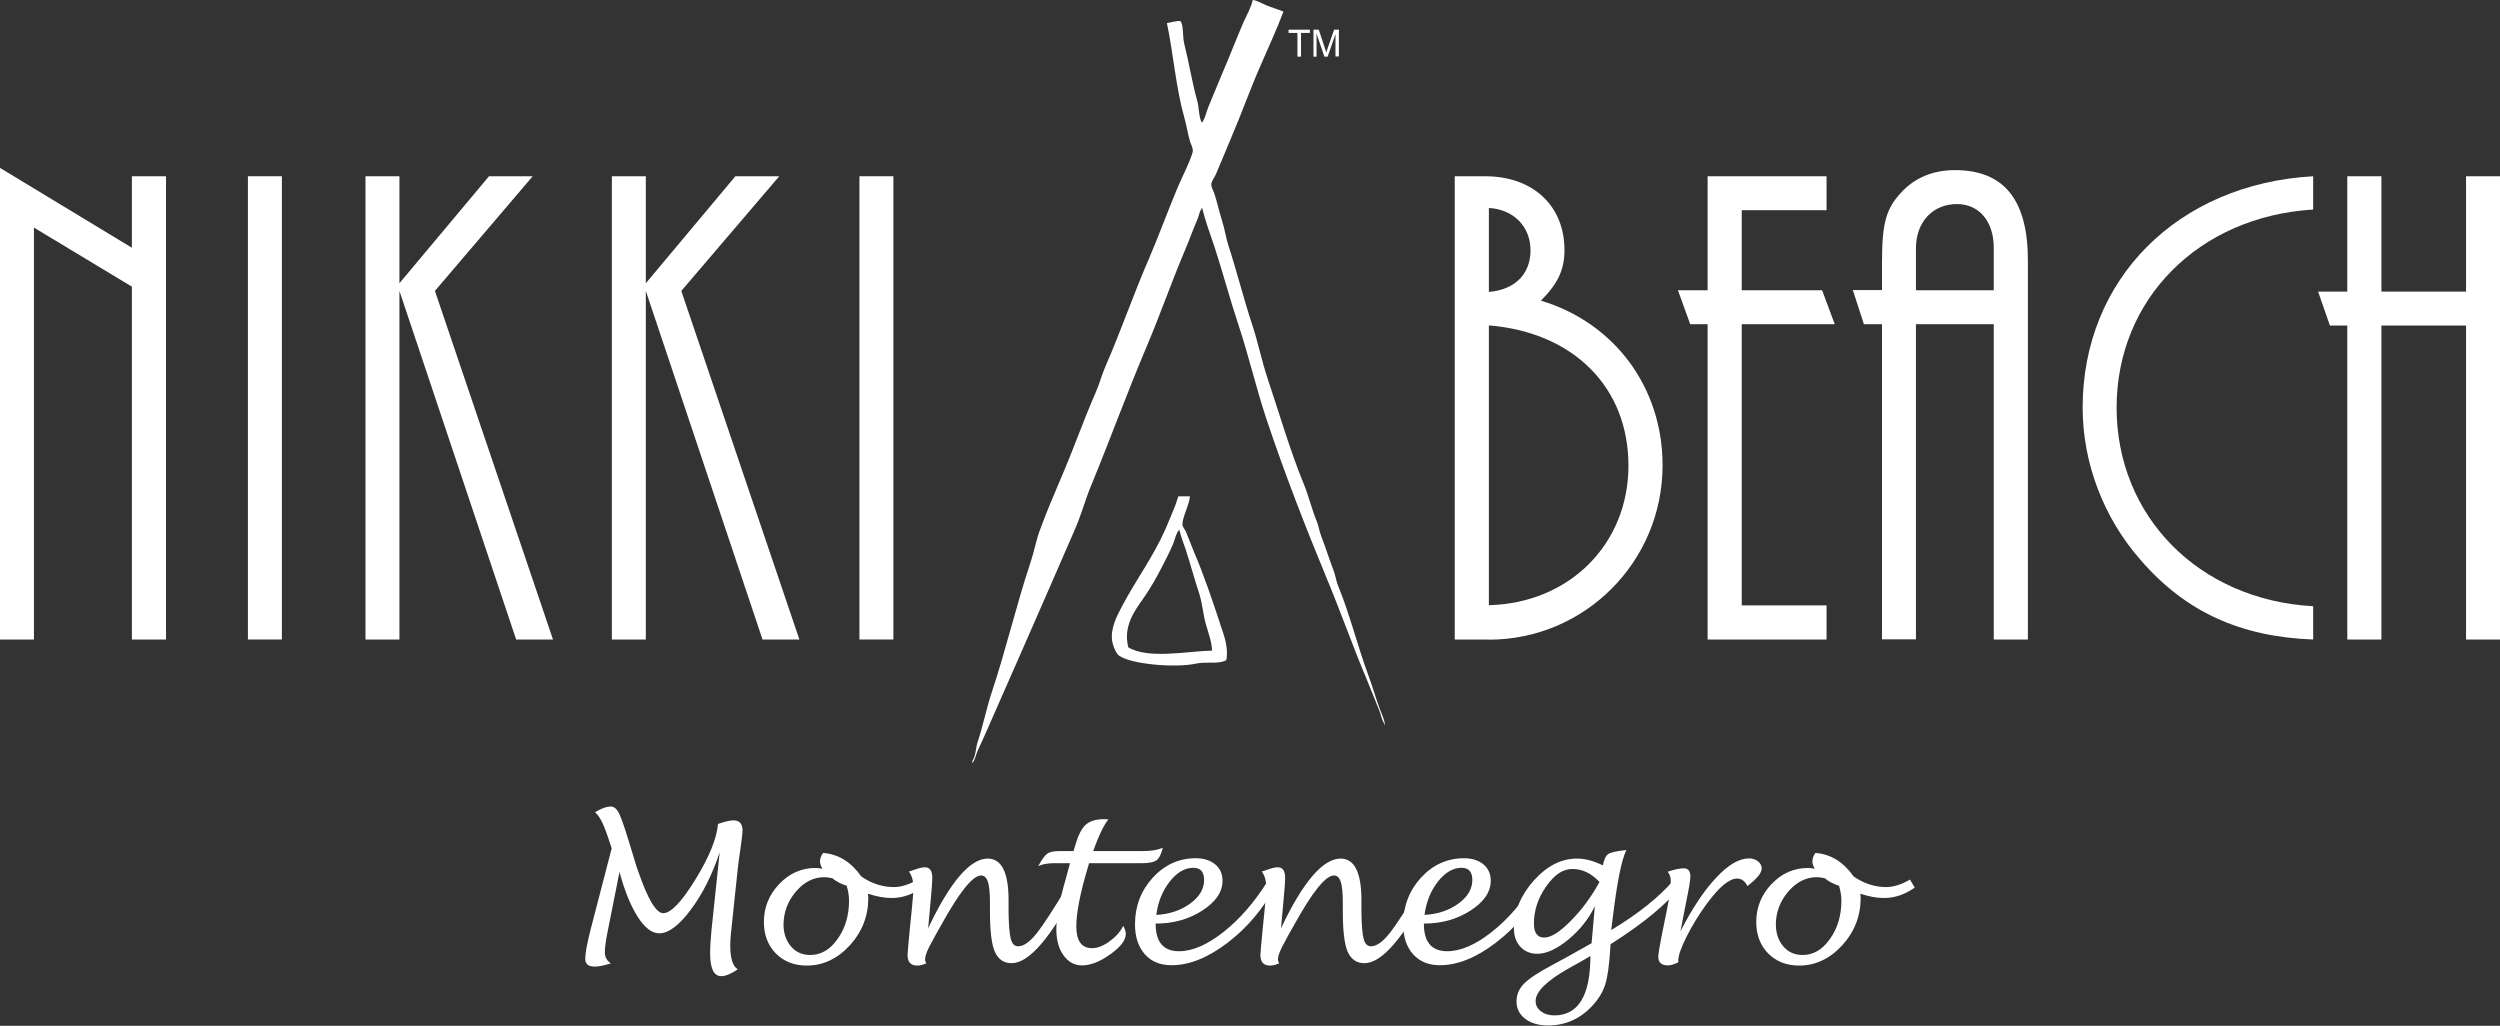
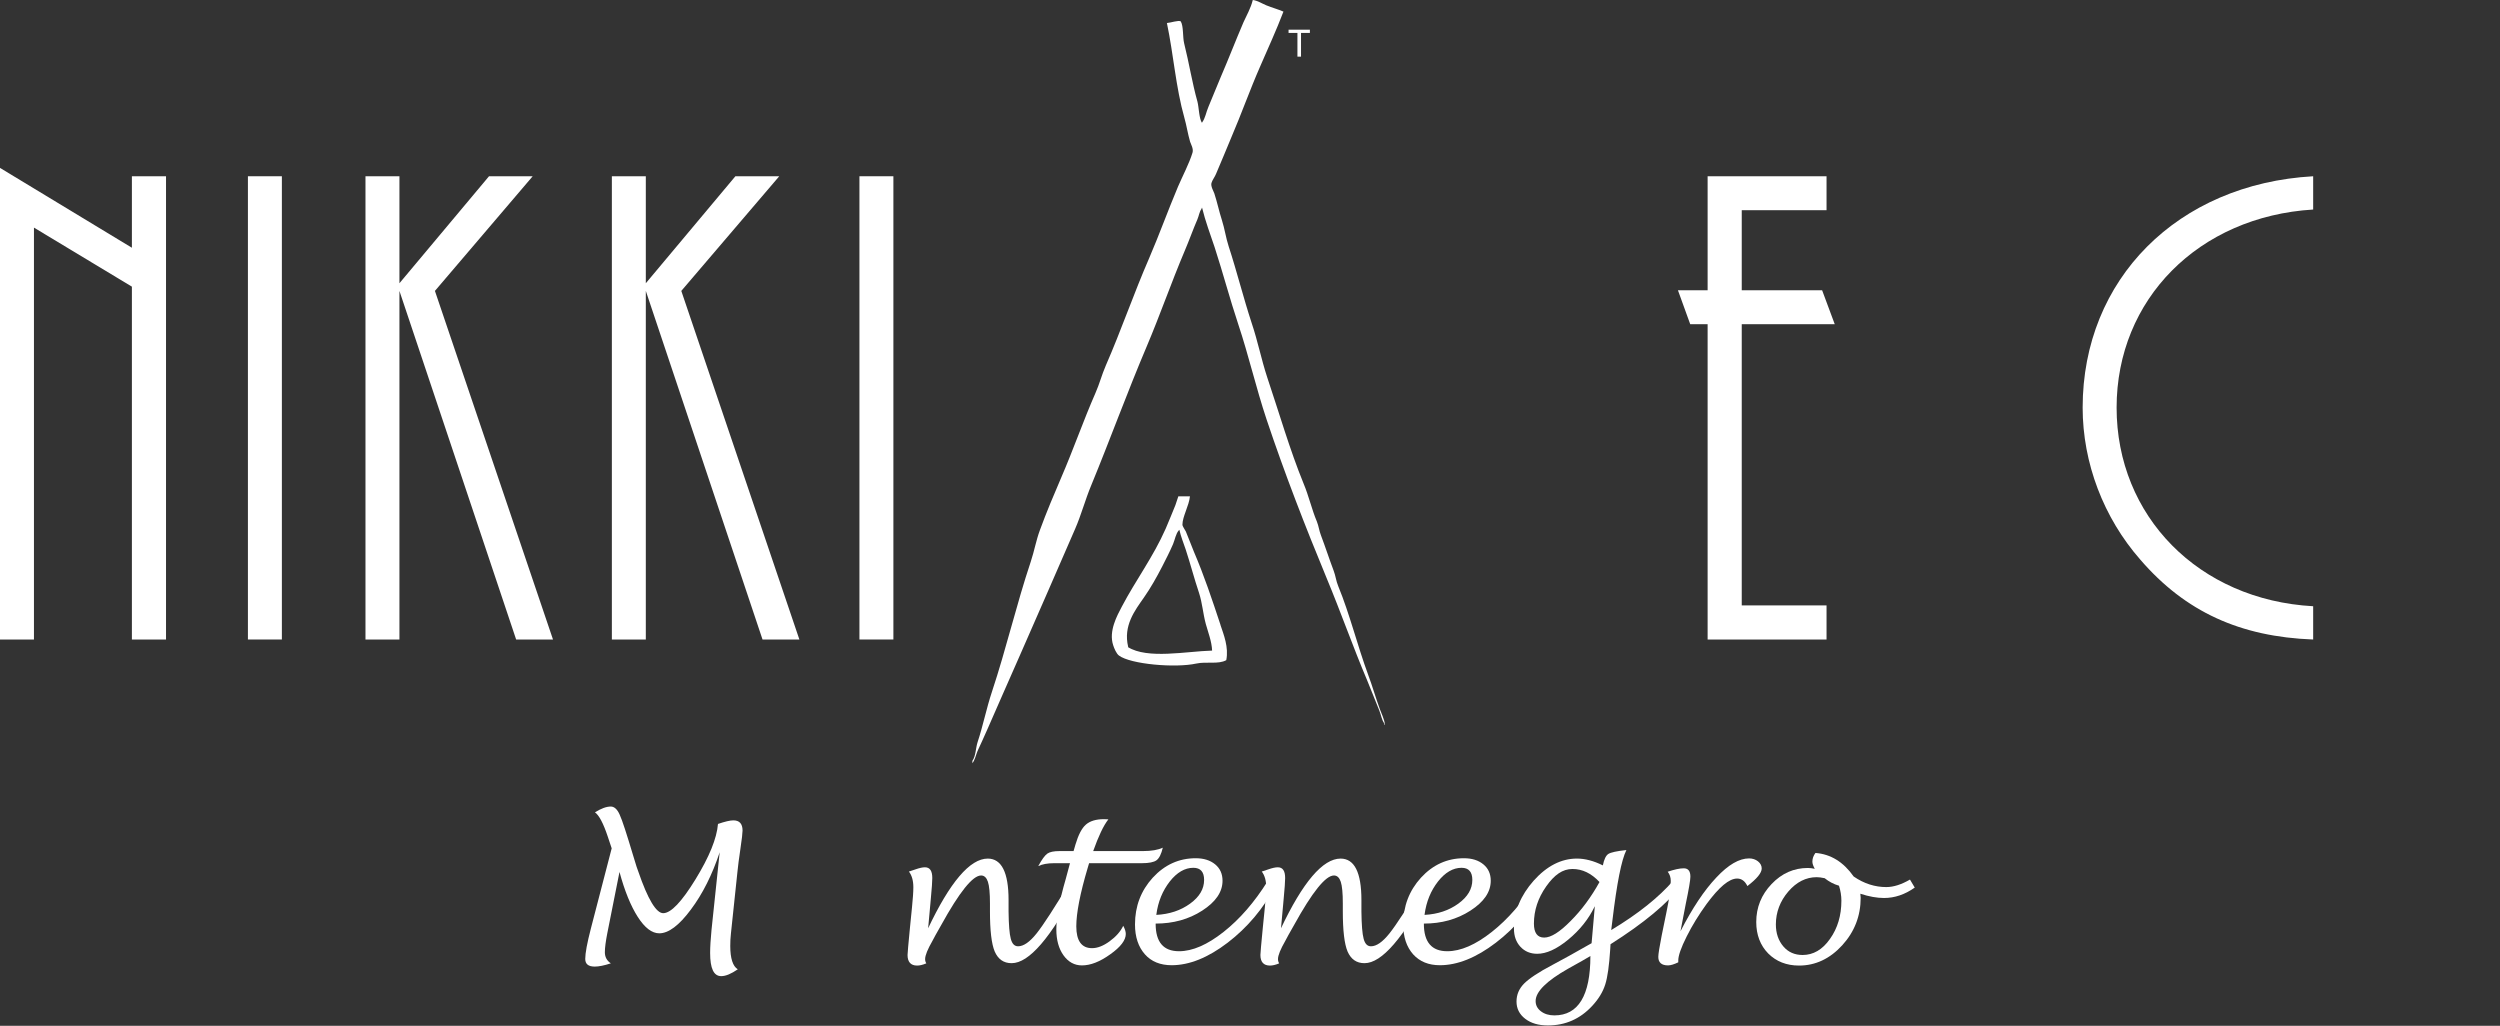
<svg xmlns="http://www.w3.org/2000/svg" id="Layer_1" viewBox="0 0 146.52 60.12">
  <rect x="0" y="0" width="146.52" height="60.12" fill="#333333" stroke="none" />
  <defs>
    <style>.cls-1{fill:#fff;}</style>
  </defs>
  <polygon class="cls-1" points="7.73 37.48 7.73 16.8 1.99 13.34 1.99 37.48 0 37.48 0 9.84 7.73 14.52 7.73 10.33 9.73 10.33 9.73 37.48 7.73 37.48" />
  <rect class="cls-1" x="14.53" y="10.33" width="1.99" height="27.15" />
  <polygon class="cls-1" points="30.25 37.48 23.41 17.05 23.41 37.48 21.42 37.48 21.42 10.33 23.41 10.33 23.41 16.6 28.66 10.33 31.22 10.33 25.49 17.05 32.41 37.48 30.25 37.48" />
  <polygon class="cls-1" points="44.69 37.48 37.85 17.05 37.85 37.48 35.86 37.48 35.86 10.33 37.85 10.33 37.85 16.6 43.1 10.33 45.67 10.33 39.93 17.05 46.85 37.48 44.69 37.48" />
  <rect class="cls-1" x="50.37" y="10.33" width="1.99" height="27.15" />
-   <path class="cls-1" d="M87.26,37.48h-2V10.33h1.79c2.77,0,4.64,1.71,4.64,4.32,0,1.14-.37,1.96-1.38,2.97,4.32,1.3,7.13,5.09,7.13,9.65,0,5.66-4.57,10.22-10.18,10.22m0-25.31v4.93c1.54-.13,2.44-1.06,2.44-2.44s-.98-2.4-2.44-2.48m0,6.88v16.4c4.72-.12,8.18-3.58,8.18-8.18s-3.22-7.81-8.18-8.22" />
  <polygon class="cls-1" points="102.08 19 102.08 35.48 107.05 35.48 107.05 37.48 100.08 37.48 100.08 19 99.06 19 98.34 17.01 100.08 17.01 100.08 10.33 107.05 10.33 107.05 12.32 102.08 12.32 102.08 17.01 106.79 17.01 107.53 19 102.08 19" />
-   <path class="cls-1" d="M116.85,37.48V19h-4.56v18.47h-1.99V19h-1.06l-.65-2h1.71v-1.62c0-2.29,.24-3.14,1.1-4.07,.81-.9,1.91-1.34,3.17-1.34,2.89,0,4.28,1.75,4.28,5.29v22.22h-2Zm0-22.96c0-1.54-.85-2.56-2.16-2.56-1.42,0-2.4,1.05-2.4,2.6v2.45h4.56v-2.48Z" />
  <path class="cls-1" d="M125.44,32.8c-2.15-2.45-3.38-5.66-3.38-8.91,0-7.53,5.57-13.11,13.51-13.56v1.95c-6.71,.41-11.52,5.26-11.52,11.61s4.8,11.27,11.52,11.64v1.95c-4.27-.16-7.49-1.62-10.13-4.68" />
-   <polygon class="cls-1" points="144.53 37.48 144.53 19.08 139.57 19.08 139.57 37.48 137.57 37.48 137.57 19.08 136.55 19.08 135.86 17.09 137.57 17.09 137.57 10.33 139.57 10.33 139.57 17.09 144.53 17.09 144.53 10.33 146.52 10.33 146.52 37.48 144.53 37.48" />
  <path class="cls-1" d="M73.43,0c.28,.04,.54,.21,.78,.31,.35,.14,.68,.23,1.01,.37-.41,1.08-.9,2.14-1.35,3.18-.62,1.41-1.11,2.81-1.72,4.23-.29,.68-.57,1.39-.88,2.1-.06,.16-.23,.38-.27,.54-.05,.19,.12,.47,.17,.61,.17,.52,.28,1.06,.44,1.55,.17,.53,.23,1.03,.4,1.55,.48,1.47,.87,3.04,1.35,4.5,.36,1.07,.56,2.11,.91,3.18,.7,2.08,1.32,4.24,2.13,6.22,.31,.74,.48,1.52,.78,2.23,.11,.28,.13,.53,.24,.81,.25,.66,.49,1.4,.74,2.06,.12,.31,.14,.6,.27,.91,.69,1.68,1.12,3.48,1.76,5.21,.24,.64,.43,1.32,.68,2,.1,.28,.26,.58,.3,.91h-.04v-.07c-.16-.22-.19-.52-.3-.78-.24-.57-.46-1.17-.71-1.76-.83-1.96-1.54-3.99-2.37-5.98-1.25-3.02-2.46-6.13-3.52-9.3-.62-1.86-1.04-3.72-1.66-5.58-.49-1.47-.89-2.99-1.38-4.5-.25-.75-.55-1.54-.74-2.33-.03,.03-.01,0-.03,.07-.13,.17-.15,.4-.24,.61-.26,.6-.48,1.23-.75,1.86-.78,1.84-1.44,3.75-2.23,5.61-1.13,2.66-2.14,5.44-3.24,8.11-.36,.86-.58,1.72-.95,2.57-1.08,2.48-2.17,4.99-3.25,7.44-.63,1.44-1.27,2.87-1.89,4.3-.19,.44-.39,.86-.58,1.28-.1,.24-.15,.52-.3,.71v-.14c.2-.28,.19-.73,.3-1.08,.32-.96,.52-1.99,.85-2.98,.83-2.5,1.44-5.13,2.27-7.61,.21-.63,.31-1.24,.54-1.86,.38-1.04,.82-2.08,1.25-3.08,.71-1.64,1.29-3.32,2-4.94,.24-.54,.37-1.07,.61-1.62,.9-2.06,1.63-4.2,2.54-6.29,.59-1.37,1.1-2.79,1.69-4.19,.27-.63,.65-1.34,.85-1.99,.07-.23-.09-.49-.14-.64-.14-.48-.21-.97-.34-1.42-.5-1.77-.63-3.68-1.02-5.54,.24-.02,.65-.17,.81-.1,.17,.28,.11,.93,.2,1.29,.29,1.15,.47,2.32,.78,3.42,.09,.35,.09,.99,.27,1.25v-.03c.19-.25,.24-.61,.37-.91,.25-.58,.48-1.19,.74-1.79,.45-1.04,.86-2.11,1.32-3.18,.18-.4,.43-.83,.54-1.29" />
  <path class="cls-1" d="M71.53,36.62c-.5-1.51-.96-2.89-1.56-4.29-.16-.38-.3-.78-.47-1.18-.04-.09-.2-.3-.2-.4,0-.47,.39-1.12,.44-1.66h-.68c-.06,.17-.11,.34-.17,.51-.19,.46-.37,.92-.57,1.38-.73,1.66-1.75,3.01-2.57,4.57-.28,.53-.78,1.44-.51,2.26,.06,.19,.19,.5,.34,.61,.68,.51,3.3,.74,4.53,.47,.6-.13,1.3,.06,1.76-.2,.15-.76-.15-1.49-.34-2.06m-5.41,1.28c-.3-1.24,.4-2.14,.91-2.87,.4-.57,.76-1.21,1.08-1.83,.22-.43,.45-.88,.64-1.32,.11-.26,.16-.61,.34-.81,0-.01,.02-.02,.03-.03,.09,.4,.25,.79,.37,1.15,.28,.85,.5,1.71,.78,2.54,.2,.61,.23,1.2,.4,1.83,.13,.47,.35,1.03,.37,1.56-1.5,.04-3.79,.52-4.94-.21" />
  <polygon class="cls-1" points="76.04 3.32 76.04 1.93 75.52 1.93 75.52 1.74 76.77 1.74 76.77 1.93 76.25 1.93 76.25 3.32 76.04 3.32" />
-   <path class="cls-1" d="M76.98,3.32V1.74h.31l.37,1.11c.03,.1,.06,.18,.07,.23,.02-.06,.05-.14,.08-.25l.38-1.09h.28v1.57h-.2V2l-.46,1.32h-.19l-.46-1.34v1.34h-.2Z" />
  <path class="cls-1" d="M36.31,51.09l-.72,3.62c-.09,.47-.14,.83-.14,1.1s.11,.49,.35,.65c-.4,.13-.71,.19-.94,.19-.38,0-.56-.15-.56-.45,0-.34,.11-.93,.33-1.78l1.22-4.7-.23-.69c-.26-.78-.51-1.25-.75-1.42,.35-.22,.66-.34,.93-.34,.2,0,.38,.16,.52,.48,.15,.32,.41,1.13,.8,2.43,.08,.26,.14,.47,.19,.62l.1,.28c.56,1.63,1.05,2.44,1.46,2.44,.45,0,1.08-.66,1.89-1.98,.81-1.32,1.25-2.4,1.32-3.25,.41-.14,.71-.21,.9-.21,.36,0,.54,.2,.54,.6,0,.13-.04,.5-.13,1.1-.08,.55-.14,.99-.17,1.32l-.38,3.6c-.03,.25-.04,.5-.04,.74,0,.73,.15,1.19,.44,1.37-.38,.26-.7,.4-.97,.4-.44,0-.65-.45-.65-1.36,0-.36,.03-.81,.08-1.34l.48-4.56c-.44,1.32-1,2.44-1.69,3.36-.69,.93-1.31,1.39-1.85,1.39-.43,0-.85-.32-1.26-.96-.41-.64-.77-1.52-1.07-2.63" />
-   <path class="cls-1" d="M49.62,51.91c-.31-.09-.59-.24-.84-.44-.19-.04-.34-.06-.47-.06-.63,0-1.18,.28-1.66,.84-.48,.56-.72,1.21-.73,1.93,0,.52,.15,.95,.44,1.29,.29,.34,.67,.5,1.13,.5,.62,0,1.16-.31,1.6-.94,.45-.63,.67-1.38,.67-2.24,0-.3-.05-.59-.14-.88m1.25,.47c.01,.09,.02,.17,.02,.24,0,1.06-.36,1.99-1.08,2.78-.72,.79-1.57,1.19-2.53,1.19-.74,0-1.34-.24-1.81-.71-.46-.47-.7-1.09-.7-1.84,0-.86,.3-1.6,.9-2.23,.6-.63,1.31-.94,2.13-.94,.12,0,.26,.02,.4,.05-.09-.17-.14-.3-.14-.42,0-.18,.06-.35,.18-.51,.9,.07,1.64,.53,2.24,1.38,.61,.42,1.25,.62,1.91,.62,.43,0,.9-.15,1.39-.44l.28,.47c-.59,.41-1.18,.61-1.8,.61-.41,0-.87-.08-1.39-.25" />
  <path class="cls-1" d="M54.37,54.46c1.3-2.76,2.48-4.14,3.52-4.14,.81,0,1.22,.81,1.22,2.43v.67c.01,.77,.05,1.31,.13,1.6,.08,.3,.22,.44,.43,.44,.32,0,.68-.25,1.08-.75,.4-.5,1.06-1.52,1.97-3.04l.46,.27c-.81,1.53-1.53,2.66-2.17,3.4-.64,.74-1.21,1.11-1.72,1.11-.47,0-.79-.23-.99-.68-.19-.45-.28-1.24-.28-2.35v-.47c0-.6-.04-1.03-.12-1.27-.08-.24-.21-.37-.4-.37-.49,0-1.27,.97-2.34,2.91-.27,.47-.44,.78-.51,.92-.28,.49-.43,.85-.43,1.07,0,.09,.02,.17,.07,.25-.21,.09-.39,.13-.54,.13-.37,0-.56-.21-.56-.62,0-.12,.05-.65,.14-1.59l.12-1.2c.05-.51,.08-.9,.08-1.18,0-.39-.09-.7-.26-.92,.08-.03,.21-.07,.39-.13,.23-.08,.41-.12,.55-.12,.29,0,.43,.21,.43,.63,0,.22-.03,.6-.08,1.14-.01,.12-.02,.23-.03,.34l-.14,1.54Z" />
  <path class="cls-1" d="M65.83,54.26c.1,.18,.15,.34,.15,.48,0,.36-.3,.76-.91,1.19-.61,.44-1.16,.65-1.66,.65-.44,0-.8-.2-1.08-.59-.28-.39-.42-.9-.42-1.52,0-.69,.18-1.68,.55-2.95l.25-.93h-.93c-.39,0-.7,.06-.93,.17,.21-.39,.39-.63,.53-.73,.14-.1,.38-.15,.71-.15h.83l.11-.38c.17-.57,.37-.96,.61-1.17,.24-.21,.59-.32,1.06-.32,.06,0,.14,0,.26,.01-.29,.37-.58,.99-.89,1.86h2.91c.51,0,.9-.07,1.17-.2-.09,.38-.21,.62-.37,.74-.15,.11-.44,.17-.85,.17h-3.1c-.04,.12-.06,.21-.08,.27-.45,1.51-.67,2.66-.67,3.43,0,.85,.31,1.28,.92,1.28,.32,0,.66-.13,1.03-.4,.37-.27,.64-.57,.8-.91" />
  <path class="cls-1" d="M67.77,53.62c.77-.04,1.43-.26,1.98-.66,.55-.4,.82-.86,.82-1.39,0-.47-.21-.71-.63-.71-.5,0-.96,.27-1.38,.8-.42,.54-.69,1.18-.79,1.95m-.04,.53c0,1.08,.46,1.61,1.37,1.61,.79,0,1.66-.38,2.61-1.13,.95-.75,1.81-1.74,2.58-2.97l.47,.26c-.72,1.35-1.66,2.46-2.81,3.34-1.15,.88-2.25,1.32-3.28,1.32-.66,0-1.19-.21-1.57-.64-.38-.43-.58-1.01-.58-1.75,0-1.07,.35-1.98,1.04-2.74,.7-.76,1.54-1.14,2.52-1.14,.47,0,.85,.12,1.14,.36,.29,.24,.43,.56,.43,.96,0,.66-.4,1.24-1.19,1.75-.79,.51-1.7,.76-2.73,.76" />
  <path class="cls-1" d="M75.05,54.46c1.3-2.76,2.48-4.14,3.52-4.14,.81,0,1.22,.81,1.22,2.43v.67c.01,.77,.05,1.31,.13,1.6,.08,.3,.22,.44,.43,.44,.32,0,.68-.25,1.08-.75,.4-.5,1.06-1.52,1.97-3.04l.46,.27c-.81,1.53-1.53,2.66-2.17,3.4-.64,.74-1.21,1.11-1.72,1.11-.47,0-.79-.23-.99-.68-.19-.45-.28-1.24-.28-2.35v-.47c0-.6-.04-1.03-.12-1.27-.08-.24-.21-.37-.4-.37-.49,0-1.27,.97-2.34,2.91-.27,.47-.44,.78-.51,.92-.28,.49-.43,.85-.43,1.07,0,.09,.02,.17,.07,.25-.21,.09-.39,.13-.54,.13-.37,0-.56-.21-.56-.62,0-.12,.05-.65,.14-1.59l.12-1.2c.05-.51,.08-.9,.08-1.18,0-.39-.09-.7-.26-.92,.08-.03,.21-.07,.39-.13,.23-.08,.41-.12,.55-.12,.29,0,.43,.21,.43,.63,0,.22-.03,.6-.08,1.14-.01,.12-.02,.23-.03,.34l-.14,1.54Z" />
  <path class="cls-1" d="M83.49,53.62c.77-.04,1.43-.26,1.98-.66,.55-.4,.82-.86,.82-1.39,0-.47-.21-.71-.63-.71-.5,0-.96,.27-1.38,.8-.42,.54-.69,1.18-.79,1.95m-.04,.53c0,1.08,.46,1.61,1.37,1.61,.79,0,1.66-.38,2.61-1.13,.95-.75,1.81-1.74,2.58-2.97l.47,.26c-.72,1.35-1.66,2.46-2.81,3.34-1.15,.88-2.25,1.32-3.28,1.32-.66,0-1.18-.21-1.57-.64-.38-.43-.58-1.01-.58-1.75,0-1.07,.35-1.98,1.04-2.74,.7-.76,1.54-1.14,2.52-1.14,.47,0,.85,.12,1.14,.36s.43,.56,.43,.96c0,.66-.4,1.24-1.19,1.75-.79,.51-1.7,.76-2.73,.76" />
  <path class="cls-1" d="M93.21,56.03c-.21,.13-.65,.38-1.3,.74-1.27,.72-1.91,1.35-1.91,1.9,0,.24,.1,.44,.31,.6,.21,.16,.47,.24,.79,.24,1.4,0,2.11-1.16,2.11-3.48m.53-4.34c-.48-.51-1-.76-1.58-.76s-1.06,.34-1.54,1.02c-.48,.68-.72,1.41-.72,2.18,0,.54,.2,.82,.6,.82s.91-.32,1.55-.97c.65-.65,1.21-1.41,1.69-2.28m-.28,1.43c-.36,.74-.87,1.38-1.55,1.94-.68,.56-1.28,.83-1.82,.83-.4,0-.73-.14-.98-.41s-.38-.62-.38-1.06c0-1.01,.39-1.95,1.16-2.82,.77-.86,1.62-1.29,2.53-1.29,.47,0,.98,.13,1.52,.4,.07-.35,.18-.58,.32-.67,.14-.09,.49-.17,1.06-.23-.29,.58-.56,1.95-.82,4.13l-.07,.56c1.58-.95,2.79-1.92,3.65-2.91l.46,.29c-.81,1.06-2.19,2.21-4.15,3.45-.01,.14-.02,.25-.02,.32-.06,.92-.15,1.6-.29,2.04-.14,.44-.39,.85-.76,1.25-.71,.77-1.58,1.15-2.6,1.15-.55,0-.99-.13-1.33-.39-.34-.26-.51-.6-.51-1.01s.15-.75,.44-1.05c.3-.3,.85-.67,1.67-1.1,.54-.28,1.3-.71,2.29-1.27l.19-2.17Z" />
  <path class="cls-1" d="M98.36,56.4c-.25,.12-.45,.18-.6,.18-.38,0-.57-.17-.57-.5,0-.17,.07-.59,.2-1.26l.28-1.37c.17-.82,.25-1.42,.25-1.82,0-.21-.06-.39-.18-.54,.39-.13,.7-.2,.94-.2,.26,0,.39,.16,.39,.49,0,.2-.09,.73-.27,1.59l-.31,1.61c.69-1.35,1.39-2.4,2.1-3.15,.7-.75,1.34-1.12,1.92-1.12,.2,0,.38,.06,.52,.17,.15,.12,.22,.26,.22,.42,0,.26-.28,.6-.84,1.03-.14-.29-.34-.44-.6-.44-.47,0-1.06,.5-1.79,1.49-.45,.62-.84,1.25-1.17,1.91-.33,.66-.49,1.12-.49,1.4v.09Z" />
  <path class="cls-1" d="M107.78,51.91c-.31-.09-.59-.24-.84-.44-.19-.04-.34-.06-.47-.06-.62,0-1.18,.28-1.66,.84-.48,.56-.73,1.21-.73,1.93,0,.52,.15,.95,.44,1.29,.29,.34,.67,.5,1.13,.5,.62,0,1.16-.31,1.6-.94,.45-.63,.67-1.38,.67-2.24,0-.3-.05-.59-.14-.88m1.25,.47c.01,.09,.02,.17,.02,.24,0,1.06-.36,1.99-1.08,2.78-.72,.79-1.57,1.19-2.53,1.19-.74,0-1.34-.24-1.81-.71-.46-.47-.7-1.09-.7-1.84,0-.86,.3-1.6,.9-2.23,.6-.63,1.31-.94,2.13-.94,.12,0,.26,.02,.4,.05-.09-.17-.14-.3-.14-.42,0-.18,.06-.35,.18-.51,.9,.07,1.64,.53,2.24,1.38,.61,.42,1.25,.62,1.91,.62,.43,0,.89-.15,1.39-.44l.28,.47c-.58,.41-1.18,.61-1.8,.61-.41,0-.87-.08-1.39-.25" />
</svg>